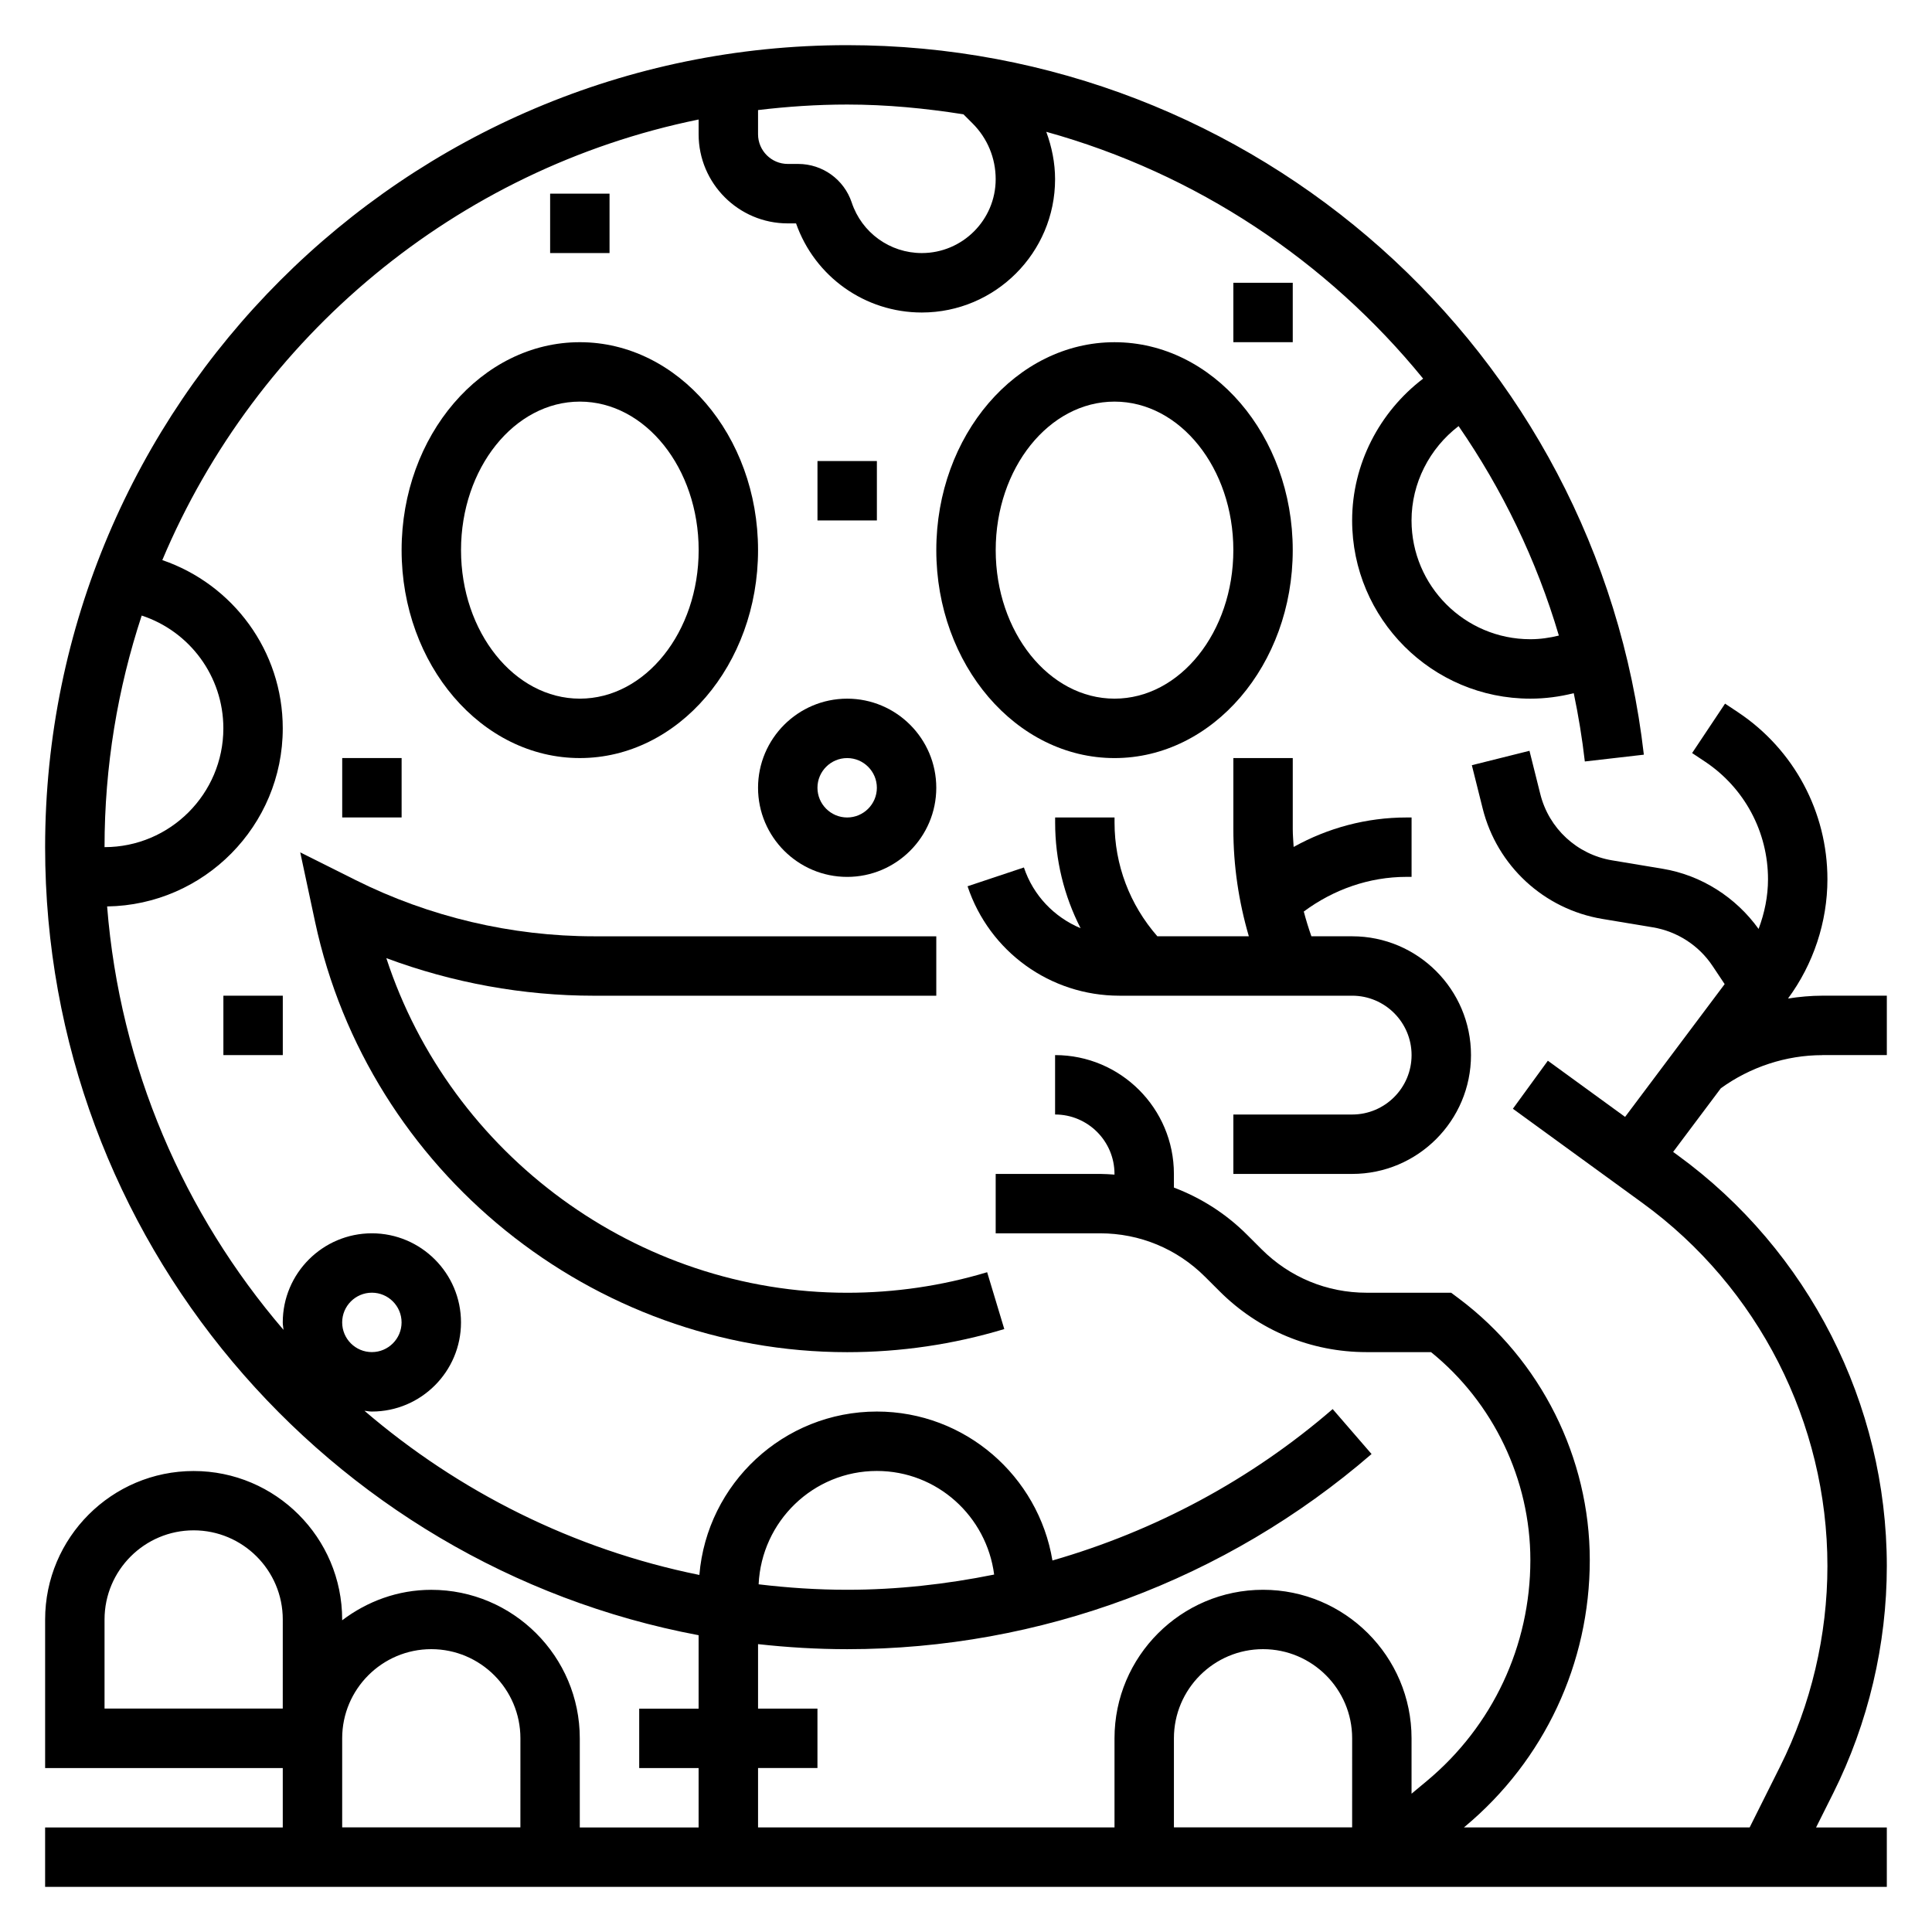
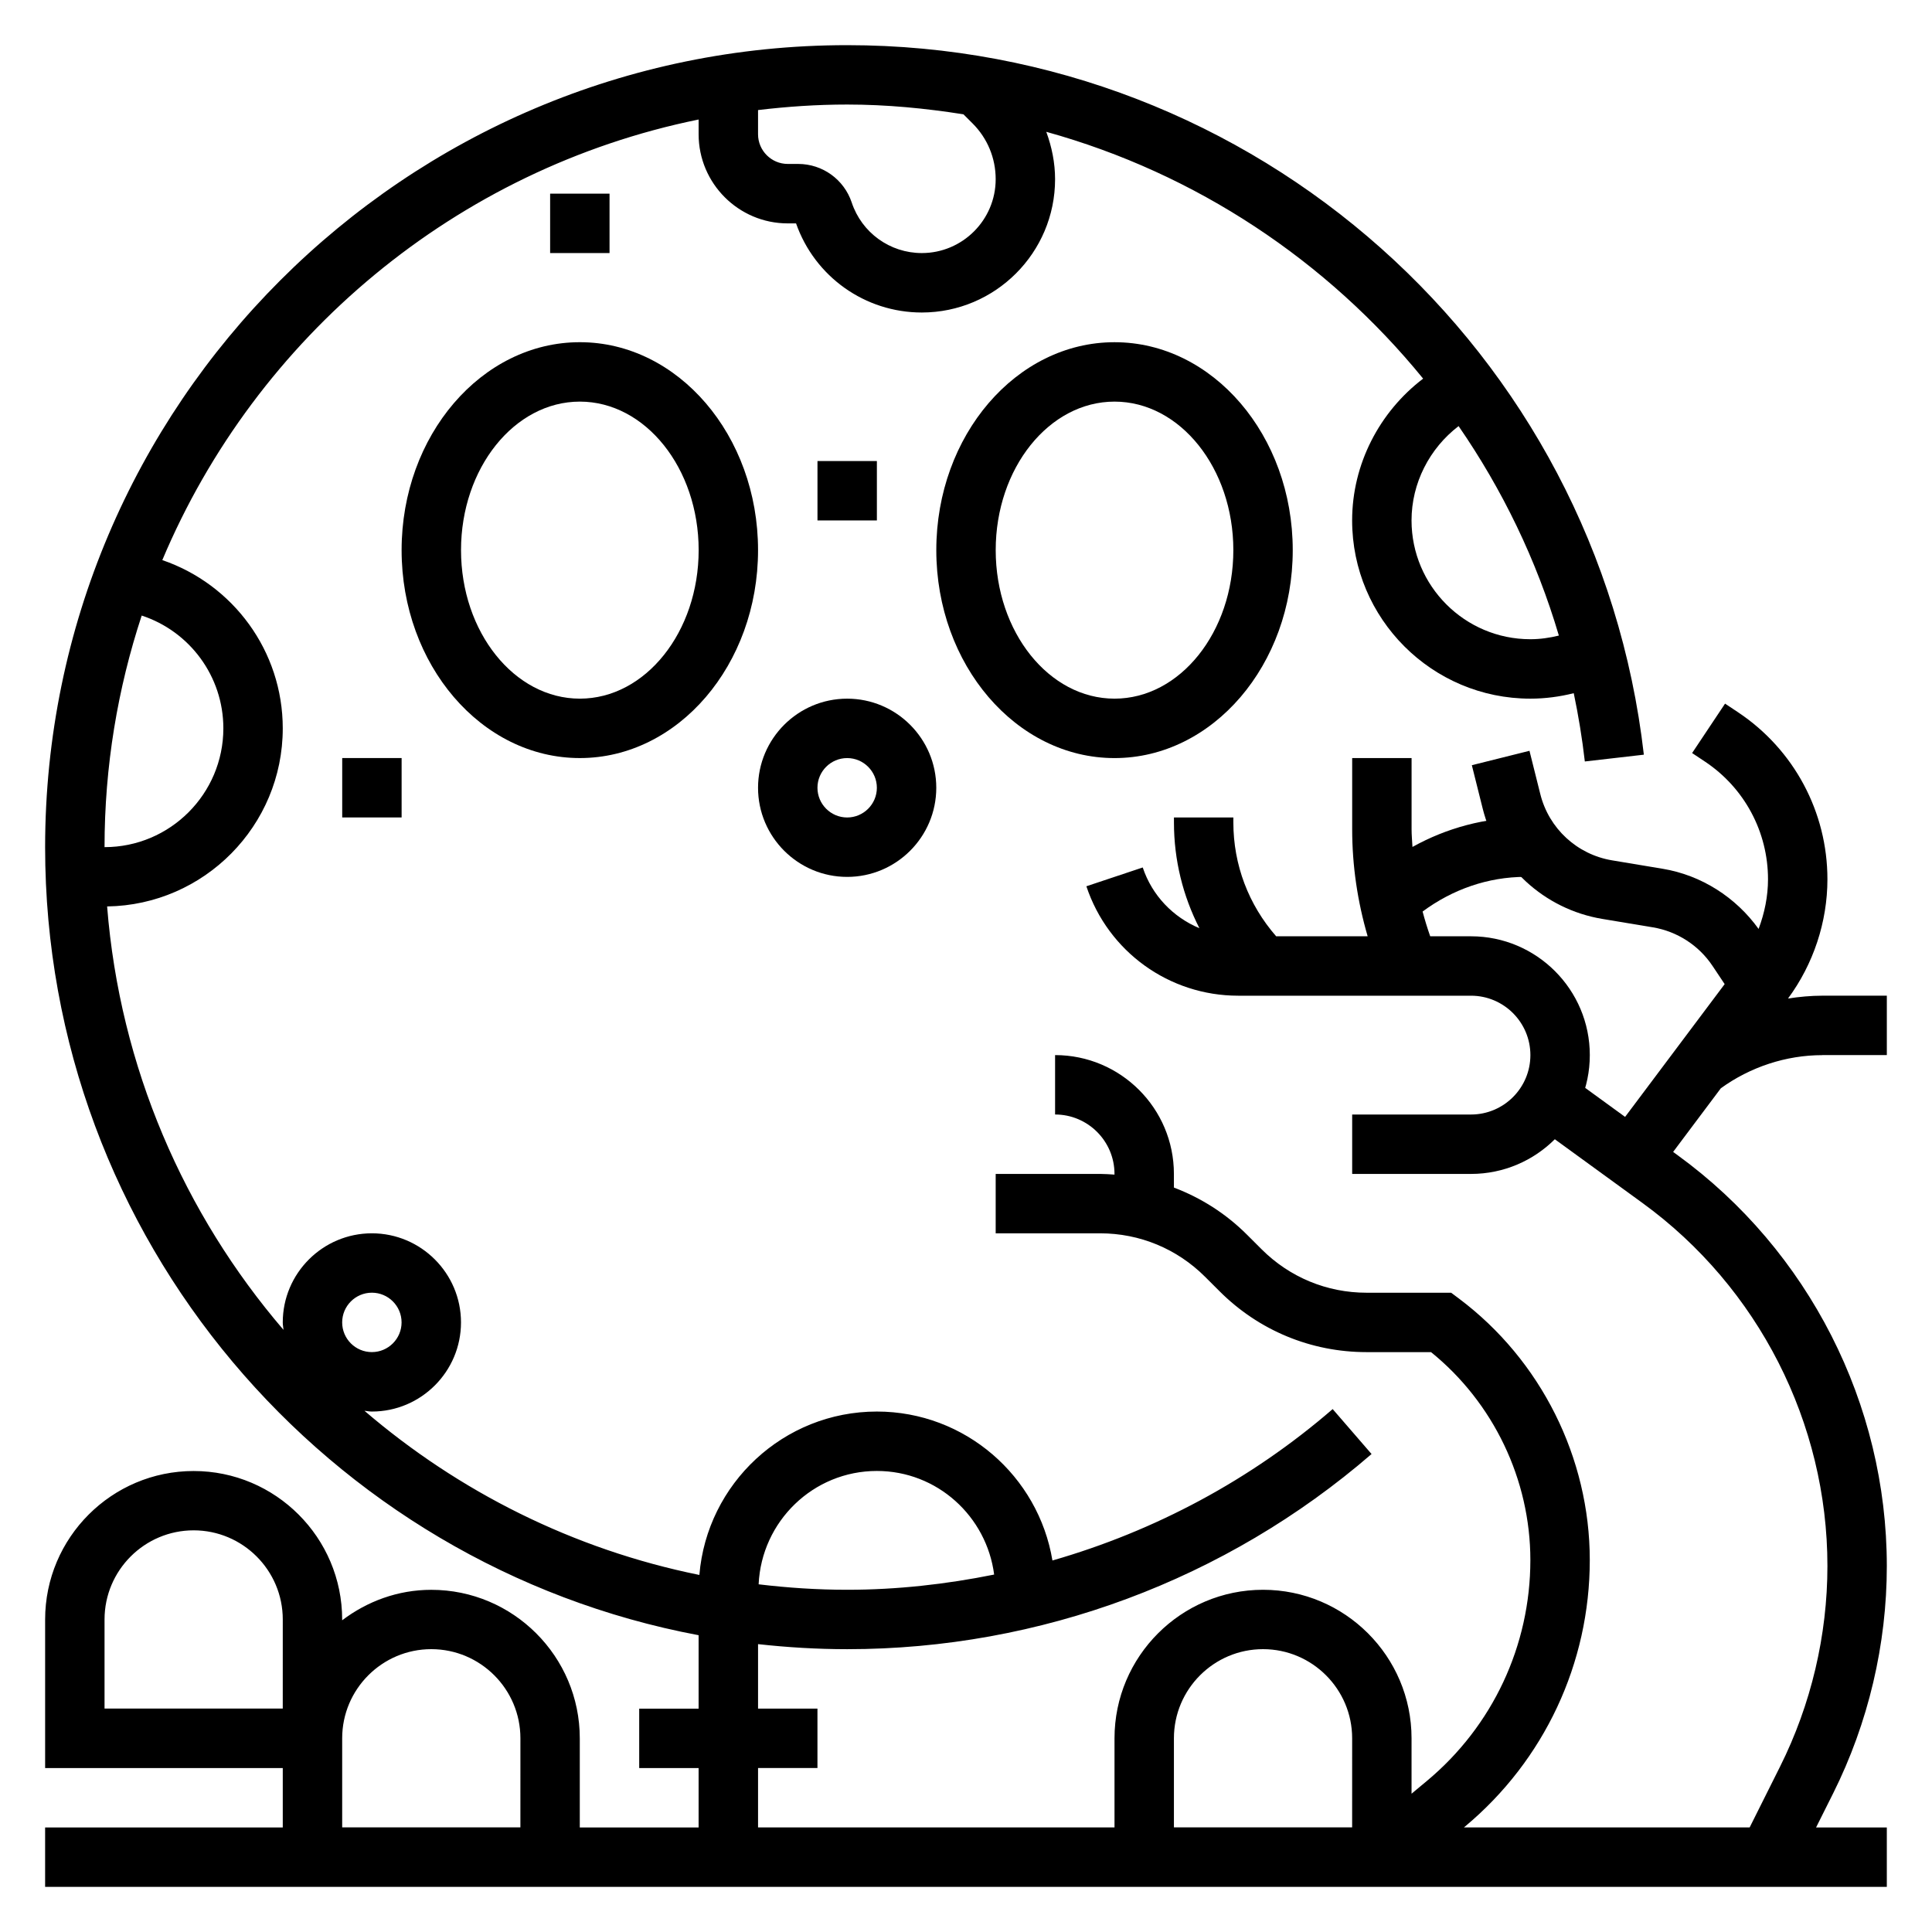
<svg xmlns="http://www.w3.org/2000/svg" fill="#000000" width="800px" height="800px" version="1.1" viewBox="144 144 512 512">
  <g>
    <path d="m344.89 352.77c0 13.02 10.598 23.617 23.617 23.617s23.617-10.598 23.617-23.617-10.598-23.617-23.617-23.617c-13.023 0-23.617 10.598-23.617 23.617zm23.617-7.871c4.336 0 7.871 3.535 7.871 7.871s-3.535 7.871-7.871 7.871c-4.336 0-7.871-3.535-7.871-7.871-0.004-4.336 3.531-7.871 7.871-7.871z" />
    <path d="m250.43 289.79c0 30.387 21.184 55.105 47.23 55.105s47.23-24.719 47.23-55.105c0-30.387-21.184-55.105-47.23-55.105-26.047 0.004-47.23 24.719-47.23 55.105zm47.234-39.359c17.367 0 31.488 17.656 31.488 39.359 0 21.703-14.121 39.359-31.488 39.359-17.367 0-31.488-17.656-31.488-39.359 0-21.703 14.121-39.359 31.488-39.359z" />
    <path d="m439.36 234.69c-26.047 0-47.23 24.719-47.23 55.105s21.184 55.105 47.23 55.105 47.23-24.719 47.23-55.105c0-30.391-21.184-55.105-47.23-55.105zm0 94.461c-17.367 0-31.488-17.656-31.488-39.359 0-21.703 14.121-39.359 31.488-39.359s31.488 17.656 31.488 39.359c0 21.703-14.125 39.359-31.488 39.359z" />
-     <path d="m227.51 388.35c14.16 66.047 73.453 113.99 141 113.99 14.152 0 28.16-2.062 41.637-6.125l-4.543-15.066c-12.008 3.613-24.484 5.445-37.094 5.445-55.695 0-105.09-36.582-122.13-88.68 17.543 6.543 36.277 9.961 55 9.961h90.746v-15.742l-90.746-0.004c-21.82 0-43.668-5.156-63.172-14.918l-14.641-7.32z" />
    <path d="m289.79 195.32h15.742v15.742h-15.742z" />
-     <path d="m470.85 218.94h15.742v15.742h-15.742z" />
    <path d="m360.64 266.18h15.742v15.742h-15.742z" />
    <path d="m234.69 344.89h15.742v15.742h-15.742z" />
-     <path d="m203.2 407.87h15.742v15.742h-15.742z" />
    <path d="m626.94 423.61h17.09v-15.742h-17.09c-3.047 0-6.086 0.293-9.094 0.746 6.715-9.09 10.441-20.285 10.441-31.598 0-17.82-8.855-34.371-23.688-44.258l-3.441-2.289-8.73 13.098 3.441 2.289c10.438 6.961 16.672 18.613 16.672 31.16 0 4.512-0.914 8.957-2.496 13.16-6.047-8.406-15.168-14.234-25.41-15.941l-13.414-2.234c-9.281-1.543-16.75-8.438-19.027-17.57l-2.867-11.461-15.273 3.816 2.867 11.461c3.801 15.207 16.246 26.703 31.715 29.277l13.414 2.234c6.406 1.07 12.164 4.785 15.77 10.195l3.234 4.848-26.387 35.188-20.469-14.887-9.266 12.73 34.402 25.016c30.648 22.305 48.953 58.25 48.953 96.152 0 18.359-4.336 36.738-12.547 53.16l-8.062 16.125h-75.723l0.285-0.234c21.016-17.527 33.07-43.254 33.07-70.617 0-27.102-12.949-53.004-34.637-69.273l-2.102-1.574h-22.418c-10.516 0-20.402-4.102-27.836-11.539l-3.809-3.801c-5.598-5.606-12.211-9.801-19.406-12.523l-0.004-3.625c0-17.367-14.121-31.488-31.488-31.488v15.742c8.684 0 15.742 7.062 15.742 15.742v0.188c-1.266-0.082-2.531-0.184-3.816-0.184h-27.668v15.742h27.672c10.516 0 20.402 4.102 27.836 11.539l3.809 3.801c10.406 10.406 24.246 16.145 38.965 16.145h17.09c16.531 13.375 26.324 33.785 26.324 55.109 0 22.672-9.988 43.996-27.402 58.512l-4.086 3.402v-14.68c0-21.703-17.656-39.359-39.359-39.359s-39.359 17.656-39.359 39.359v23.617h-94.465v-15.742h15.742v-15.742h-15.742v-17.09c7.762 0.859 15.633 1.34 23.617 1.34 51.051 0 100.41-18.375 138.97-51.719l-10.305-11.91c-21.688 18.758-47.09 32.309-74.266 40.125-3.715-22.359-23.137-39.473-46.531-39.473-24.719 0-45.027 19.098-47.035 43.305-33.434-6.777-63.785-22.09-88.758-43.508 0.66 0.062 1.293 0.203 1.969 0.203 13.02 0 23.617-10.598 23.617-23.617 0-13.02-10.598-23.617-23.617-23.617-13.02 0-23.617 10.598-23.617 23.617 0 0.676 0.141 1.309 0.195 1.969-26.324-30.699-43.359-69.551-46.742-112.21 25.727-0.371 46.547-21.379 46.547-47.191 0-20.531-13.203-38.188-31.922-44.594 24.895-59.145 77.863-103.66 142.13-116.76v3.914c0 13.02 10.598 23.617 23.617 23.617h2.203c4.969 14.145 18.285 23.617 33.324 23.617 19.477-0.004 35.32-15.848 35.32-35.324 0-4.367-0.875-8.582-2.332-12.562 39.676 11.004 74.414 34.164 99.871 65.41-11.605 8.828-18.816 22.691-18.816 37.578 0 26.047 21.184 47.23 47.23 47.23 3.938 0 7.769-0.512 11.5-1.449 1.242 5.934 2.234 11.965 2.938 18.098l15.641-1.801c-12.301-107.19-103.07-188.03-211.13-188.03-117.2 0-212.55 95.348-212.55 212.55 0 103.75 74.738 190.31 173.18 208.83v19.461h-15.742v15.742h15.742v15.742h-31.488v-23.617c0-21.703-17.656-39.359-39.359-39.359-8.895 0-17.02 3.078-23.617 8.078l0.004-0.203c0-21.703-17.656-39.359-39.359-39.359s-39.359 17.656-39.359 39.359v39.359h62.977v15.742l-62.98 0.004v15.742h488.07v-15.742h-18.75l4.543-9.078c9.293-18.602 14.207-39.414 14.207-60.207 0-42.926-20.727-83.633-55.434-108.87l-1.195-0.875 12.641-16.863c7.785-5.633 17.277-8.781 26.898-8.781zm-250.56 110.21c15.98 0 29.078 12.012 31.078 27.457-12.754 2.574-25.773 4.031-38.949 4.031-7.941 0-15.77-0.527-23.465-1.449 0.77-16.68 14.465-30.039 31.336-30.039zm154.16-276.9c11.562 16.766 20.633 35.402 26.574 55.512-2.453 0.605-4.965 0.969-7.555 0.969-17.367 0-31.488-14.121-31.488-31.488 0-9.887 4.769-19.098 12.469-24.992zm-185.65-83.75c7.746-0.93 15.617-1.465 23.617-1.465 10.484 0 20.742 1 30.82 2.59l2.426 2.426c3.941 3.941 6.113 9.191 6.113 14.766 0 10.793-8.785 19.578-19.578 19.578-8.438 0-15.91-5.383-18.57-13.391-2.039-6.117-7.746-10.227-14.191-10.227h-2.766c-4.336 0-7.871-3.535-7.871-7.871zm-163.34 133.96c12.672 4.156 21.641 16.059 21.641 29.883 0 17.367-14.121 31.488-31.488 31.488 0-21.43 3.484-42.047 9.848-61.371zm53.129 187.32c0-4.344 3.535-7.871 7.871-7.871 4.336 0 7.871 3.527 7.871 7.871s-3.535 7.871-7.871 7.871c-4.34 0.004-7.871-3.523-7.871-7.871zm-15.746 102.34h-47.23v-23.617c0-13.02 10.598-23.617 23.617-23.617s23.617 10.598 23.617 23.617zm62.977 31.488h-47.23v-23.617c0-13.02 10.598-23.617 23.617-23.617 13.02 0 23.617 10.598 23.617 23.617zm220.42 0h-47.23v-23.617c0-13.02 10.598-23.617 23.617-23.617 13.02 0 23.617 10.598 23.617 23.617z" />
-     <path d="m502.34 439.36h-31.488v15.742h31.488c17.367 0 31.488-14.121 31.488-31.488 0-17.367-14.121-31.488-31.488-31.488h-10.809c-0.762-2.164-1.434-4.352-2.016-6.559 7.879-5.84 17.32-9.188 27.223-9.188l1.344 0.004v-15.742h-1.348c-10.578 0-20.82 2.754-29.906 7.809-0.082-1.566-0.234-3.129-0.234-4.703v-18.852h-15.742v18.852c0 9.684 1.418 19.184 4.102 28.379h-24.246c-7.305-8.359-11.344-18.922-11.344-30.141v-1.348h-15.742v1.348c0 9.902 2.363 19.43 6.746 28-6.941-2.906-12.531-8.629-15.02-16.098l-14.934 4.984c5.777 17.348 21.945 29 40.223 29h61.703c8.684 0 15.742 7.062 15.742 15.742 0 8.684-7.059 15.746-15.742 15.746z" />
+     <path d="m502.34 439.36v15.742h31.488c17.367 0 31.488-14.121 31.488-31.488 0-17.367-14.121-31.488-31.488-31.488h-10.809c-0.762-2.164-1.434-4.352-2.016-6.559 7.879-5.84 17.32-9.188 27.223-9.188l1.344 0.004v-15.742h-1.348c-10.578 0-20.82 2.754-29.906 7.809-0.082-1.566-0.234-3.129-0.234-4.703v-18.852h-15.742v18.852c0 9.684 1.418 19.184 4.102 28.379h-24.246c-7.305-8.359-11.344-18.922-11.344-30.141v-1.348h-15.742v1.348c0 9.902 2.363 19.43 6.746 28-6.941-2.906-12.531-8.629-15.02-16.098l-14.934 4.984c5.777 17.348 21.945 29 40.223 29h61.703c8.684 0 15.742 7.062 15.742 15.742 0 8.684-7.059 15.746-15.742 15.746z" />
  </g>
</svg>